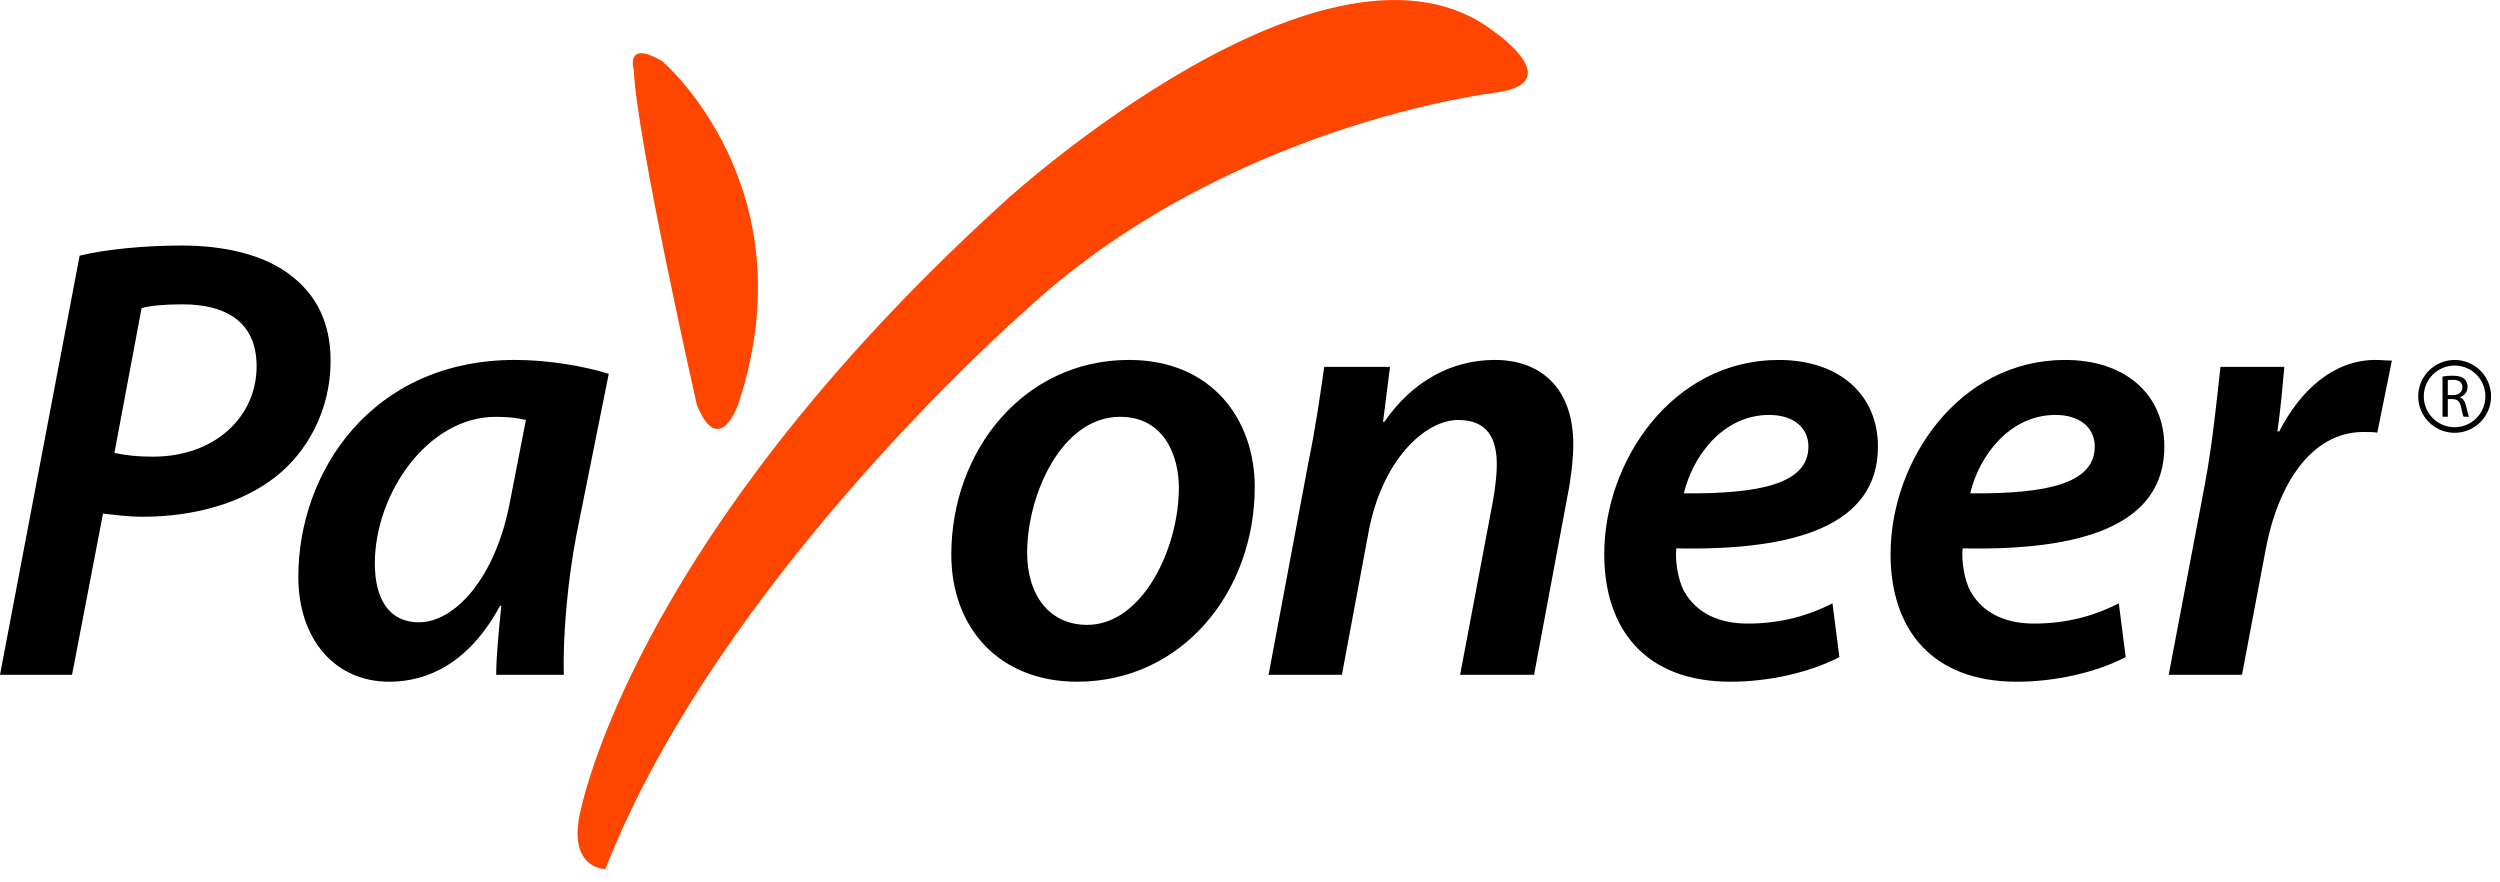
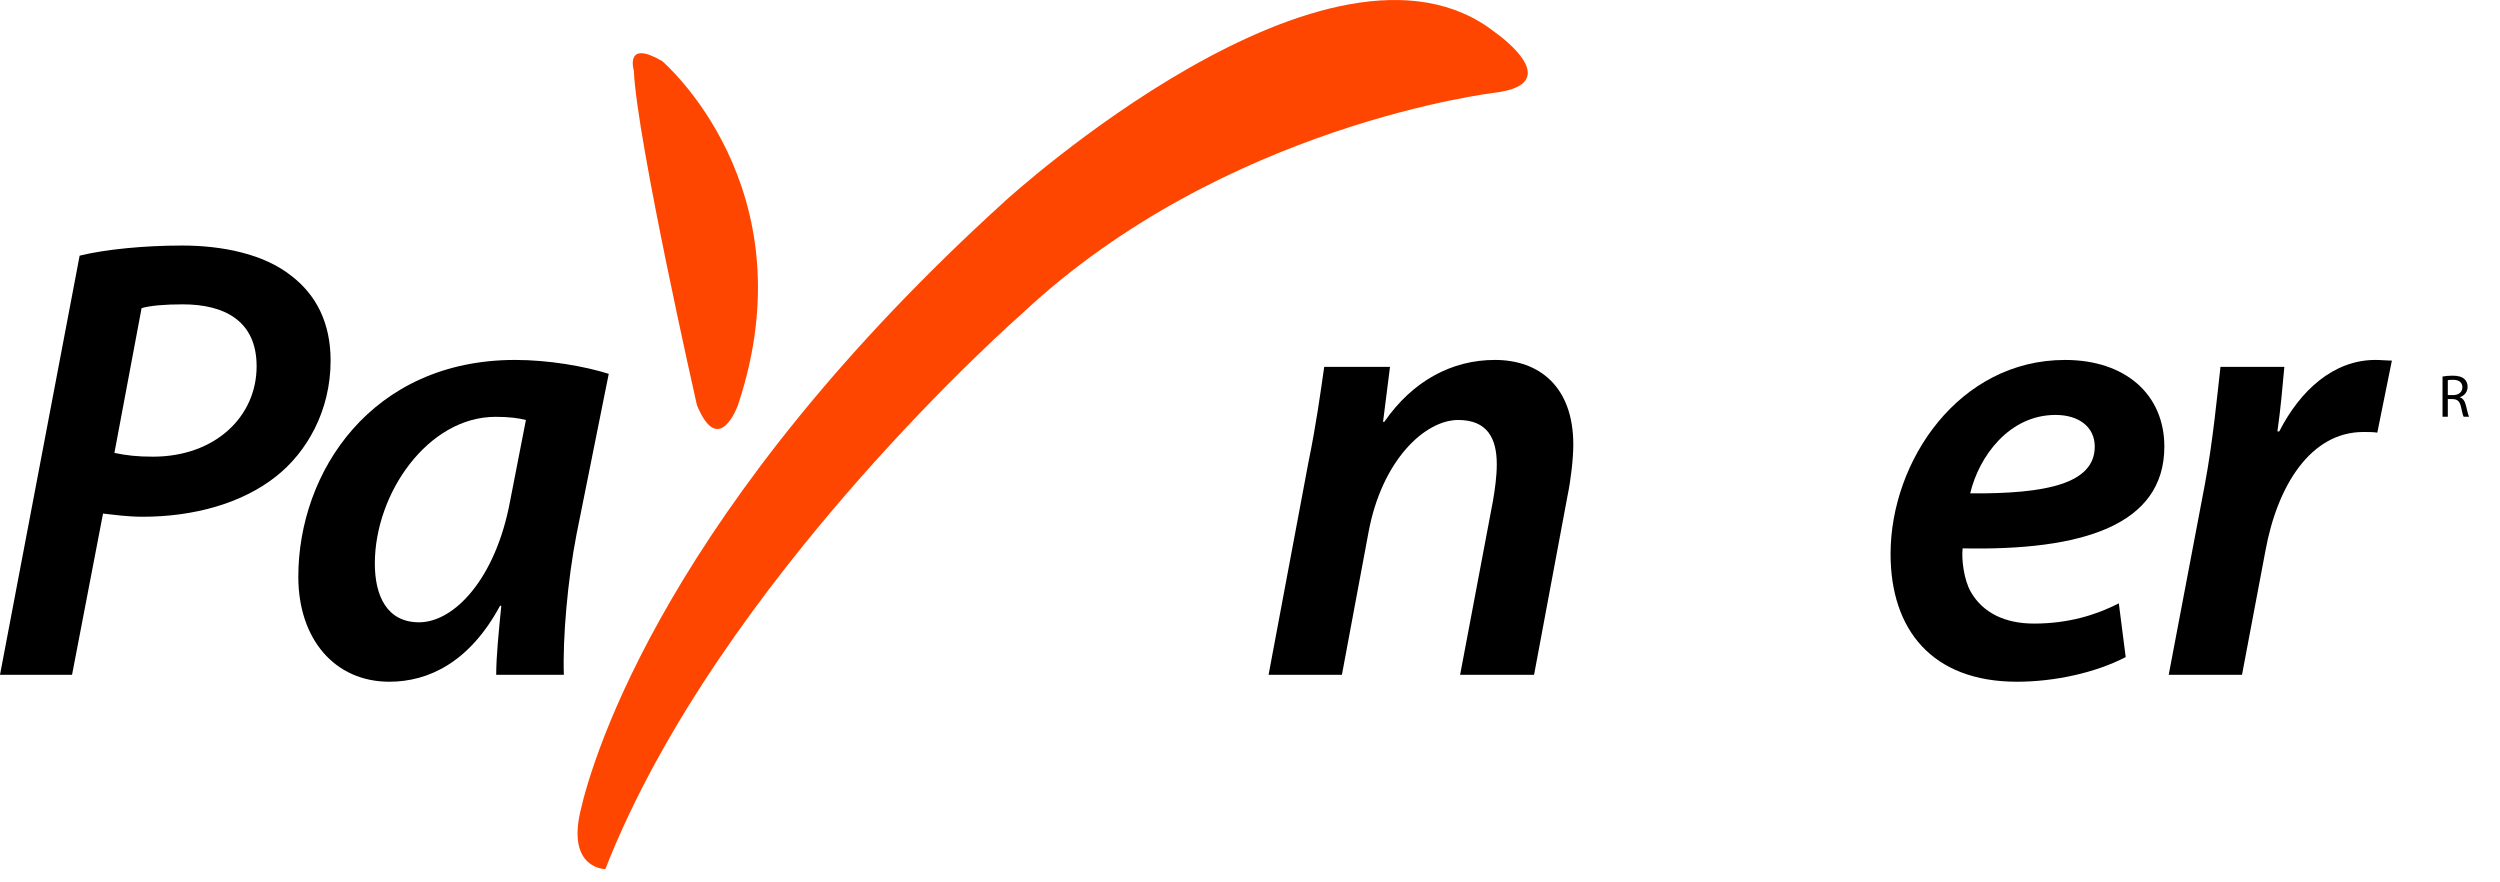
<svg xmlns="http://www.w3.org/2000/svg" width="153" height="54" viewBox="0 0 153 54" fill="none">
  <path d="M38.79 4.316C38.977 8.568 42.651 24.793 42.651 24.793C44.001 28.079 45.163 24.793 45.163 24.793C49.608 11.464 40.525 3.739 40.525 3.739C38.206 2.384 38.79 4.316 38.79 4.316ZM91.525 2C91.525 2 95.971 5.09 91.525 5.669C91.525 5.669 74.911 7.6 62.548 19.194C62.548 19.194 44.001 35.416 37.048 53.19C37.048 53.19 34.73 53.19 35.505 49.714C36.277 46.237 40.911 30.975 61.58 12.24C61.58 12.24 81.483 -5.92 91.525 2Z" fill="#FF4600" />
  <path d="M7.002 27.718C7.736 27.872 8.395 27.948 9.362 27.948C13.152 27.948 15.705 25.511 15.705 22.415C15.705 19.63 13.733 18.626 11.182 18.626C10.057 18.626 9.207 18.704 8.665 18.857L7.002 27.718ZM4.874 15.646C6.461 15.258 8.821 15.027 11.142 15.027C13.58 15.027 16.134 15.528 17.835 16.884C19.344 18.045 20.233 19.744 20.233 22.069C20.233 25.162 18.763 27.68 16.905 29.148C14.817 30.812 11.836 31.625 8.741 31.625C7.812 31.625 7.002 31.507 6.305 31.431L4.409 41.298H0L4.874 15.646Z" fill="black" />
  <path d="M32.186 25.703C31.722 25.585 31.143 25.51 30.33 25.51C26.19 25.51 22.94 30.194 22.94 34.488C22.94 36.458 23.675 38.085 25.649 38.085C27.775 38.085 30.33 35.456 31.22 30.657L32.186 25.703ZM30.368 41.297C30.368 40.173 30.522 38.666 30.679 37.077H30.601C28.745 40.523 26.228 41.722 23.83 41.722C20.465 41.722 18.257 39.09 18.257 35.3C18.257 28.877 22.745 22.028 31.529 22.028C33.579 22.028 35.784 22.415 37.255 22.879L35.282 32.707C34.739 35.492 34.43 39.053 34.508 41.297H30.368Z" fill="black" />
-   <path d="M62.861 33.829C62.861 36.418 64.215 38.242 66.537 38.242C69.903 38.242 72.147 33.596 72.147 29.844C72.147 27.908 71.256 25.509 68.55 25.509C64.951 25.509 62.861 30.308 62.861 33.829ZM76.79 29.807C76.79 36.228 72.339 41.721 65.918 41.721C61.157 41.721 58.22 38.432 58.22 33.943C58.22 27.561 62.668 22.028 69.091 22.028C74.159 22.028 76.79 25.665 76.79 29.807Z" fill="black" />
  <path d="M77.637 41.297L80.075 28.296C80.538 26.051 80.809 24.078 81.042 22.454H85.068L84.642 25.82H84.717C86.457 23.304 88.857 22.028 91.489 22.028C94.196 22.028 96.286 23.654 96.286 27.213C96.286 28.063 96.134 29.378 95.939 30.308L93.885 41.297H89.359L91.369 30.656C91.489 29.96 91.603 29.148 91.603 28.412C91.603 26.825 91.023 25.703 89.244 25.703C87.194 25.703 84.562 28.178 83.75 32.592L82.125 41.297H77.637Z" fill="black" />
-   <path d="M108.275 25.394C105.449 25.394 103.594 27.909 103.053 30.194C107.694 30.231 110.675 29.612 110.675 27.331C110.675 26.131 109.708 25.394 108.275 25.394ZM112.57 40.213C110.711 41.179 108.199 41.722 105.914 41.722C100.696 41.722 98.18 38.512 98.18 33.907C98.18 28.219 102.356 22.029 108.856 22.029C112.57 22.029 114.93 24.156 114.93 27.331C114.93 32.166 109.864 33.712 102.59 33.559C102.511 34.216 102.666 35.492 103.093 36.228C103.828 37.506 105.178 38.163 106.961 38.163C109.091 38.163 110.79 37.621 112.148 36.925L112.57 40.213Z" fill="black" />
  <path d="M125.798 25.394C122.976 25.394 121.117 27.909 120.576 30.194C125.217 30.231 128.199 29.612 128.199 27.331C128.199 26.131 127.231 25.394 125.798 25.394ZM130.093 40.213C128.238 41.179 125.723 41.722 123.442 41.722C118.22 41.722 115.703 38.512 115.703 33.907C115.703 28.219 119.879 22.029 126.38 22.029C130.093 22.029 132.458 24.156 132.458 27.331C132.458 32.166 127.387 33.712 120.114 33.559C120.034 34.216 120.19 35.492 120.616 36.228C121.352 37.506 122.705 38.163 124.484 38.163C126.614 38.163 128.314 37.621 129.672 36.925L130.093 40.213Z" fill="black" />
  <path d="M132.725 41.297L134.929 29.689C135.432 27.02 135.702 24.118 135.893 22.454H139.802C139.686 23.73 139.572 25.046 139.377 26.401H139.492C140.774 23.885 142.82 22.028 145.375 22.028C145.726 22.028 146.072 22.068 146.383 22.068L145.491 26.478C145.259 26.438 144.95 26.438 144.639 26.438C141.426 26.438 139.377 29.689 138.644 33.712L137.211 41.297H132.725Z" fill="black" />
  <path d="M149.806 24.179H150.136C150.475 24.179 150.698 23.99 150.698 23.705C150.698 23.384 150.463 23.244 150.125 23.244C149.969 23.244 149.859 23.255 149.806 23.267V24.179ZM149.483 23.042C149.647 23.012 149.882 22.991 150.1 22.991C150.443 22.991 150.67 23.06 150.821 23.196C150.945 23.305 151.017 23.477 151.017 23.673C151.017 23.997 150.813 24.216 150.55 24.304V24.316C150.741 24.381 150.853 24.561 150.916 24.819C150.996 25.164 151.056 25.407 151.108 25.504H150.774C150.734 25.428 150.678 25.218 150.614 24.907C150.538 24.563 150.4 24.436 150.109 24.424H149.806V25.504H149.483V23.042Z" fill="black" />
-   <path d="M150.224 22.029C148.994 22.029 147.994 23.028 147.994 24.258C147.994 25.488 148.994 26.488 150.224 26.488C151.454 26.488 152.453 25.488 152.453 24.258C152.453 23.028 151.454 22.029 150.224 22.029ZM150.224 22.373C151.263 22.373 152.106 23.214 152.106 24.258C152.106 25.3 151.263 26.145 150.224 26.145C149.181 26.145 148.336 25.3 148.336 24.258C148.336 23.214 149.181 22.373 150.224 22.373Z" fill="black" />
</svg>